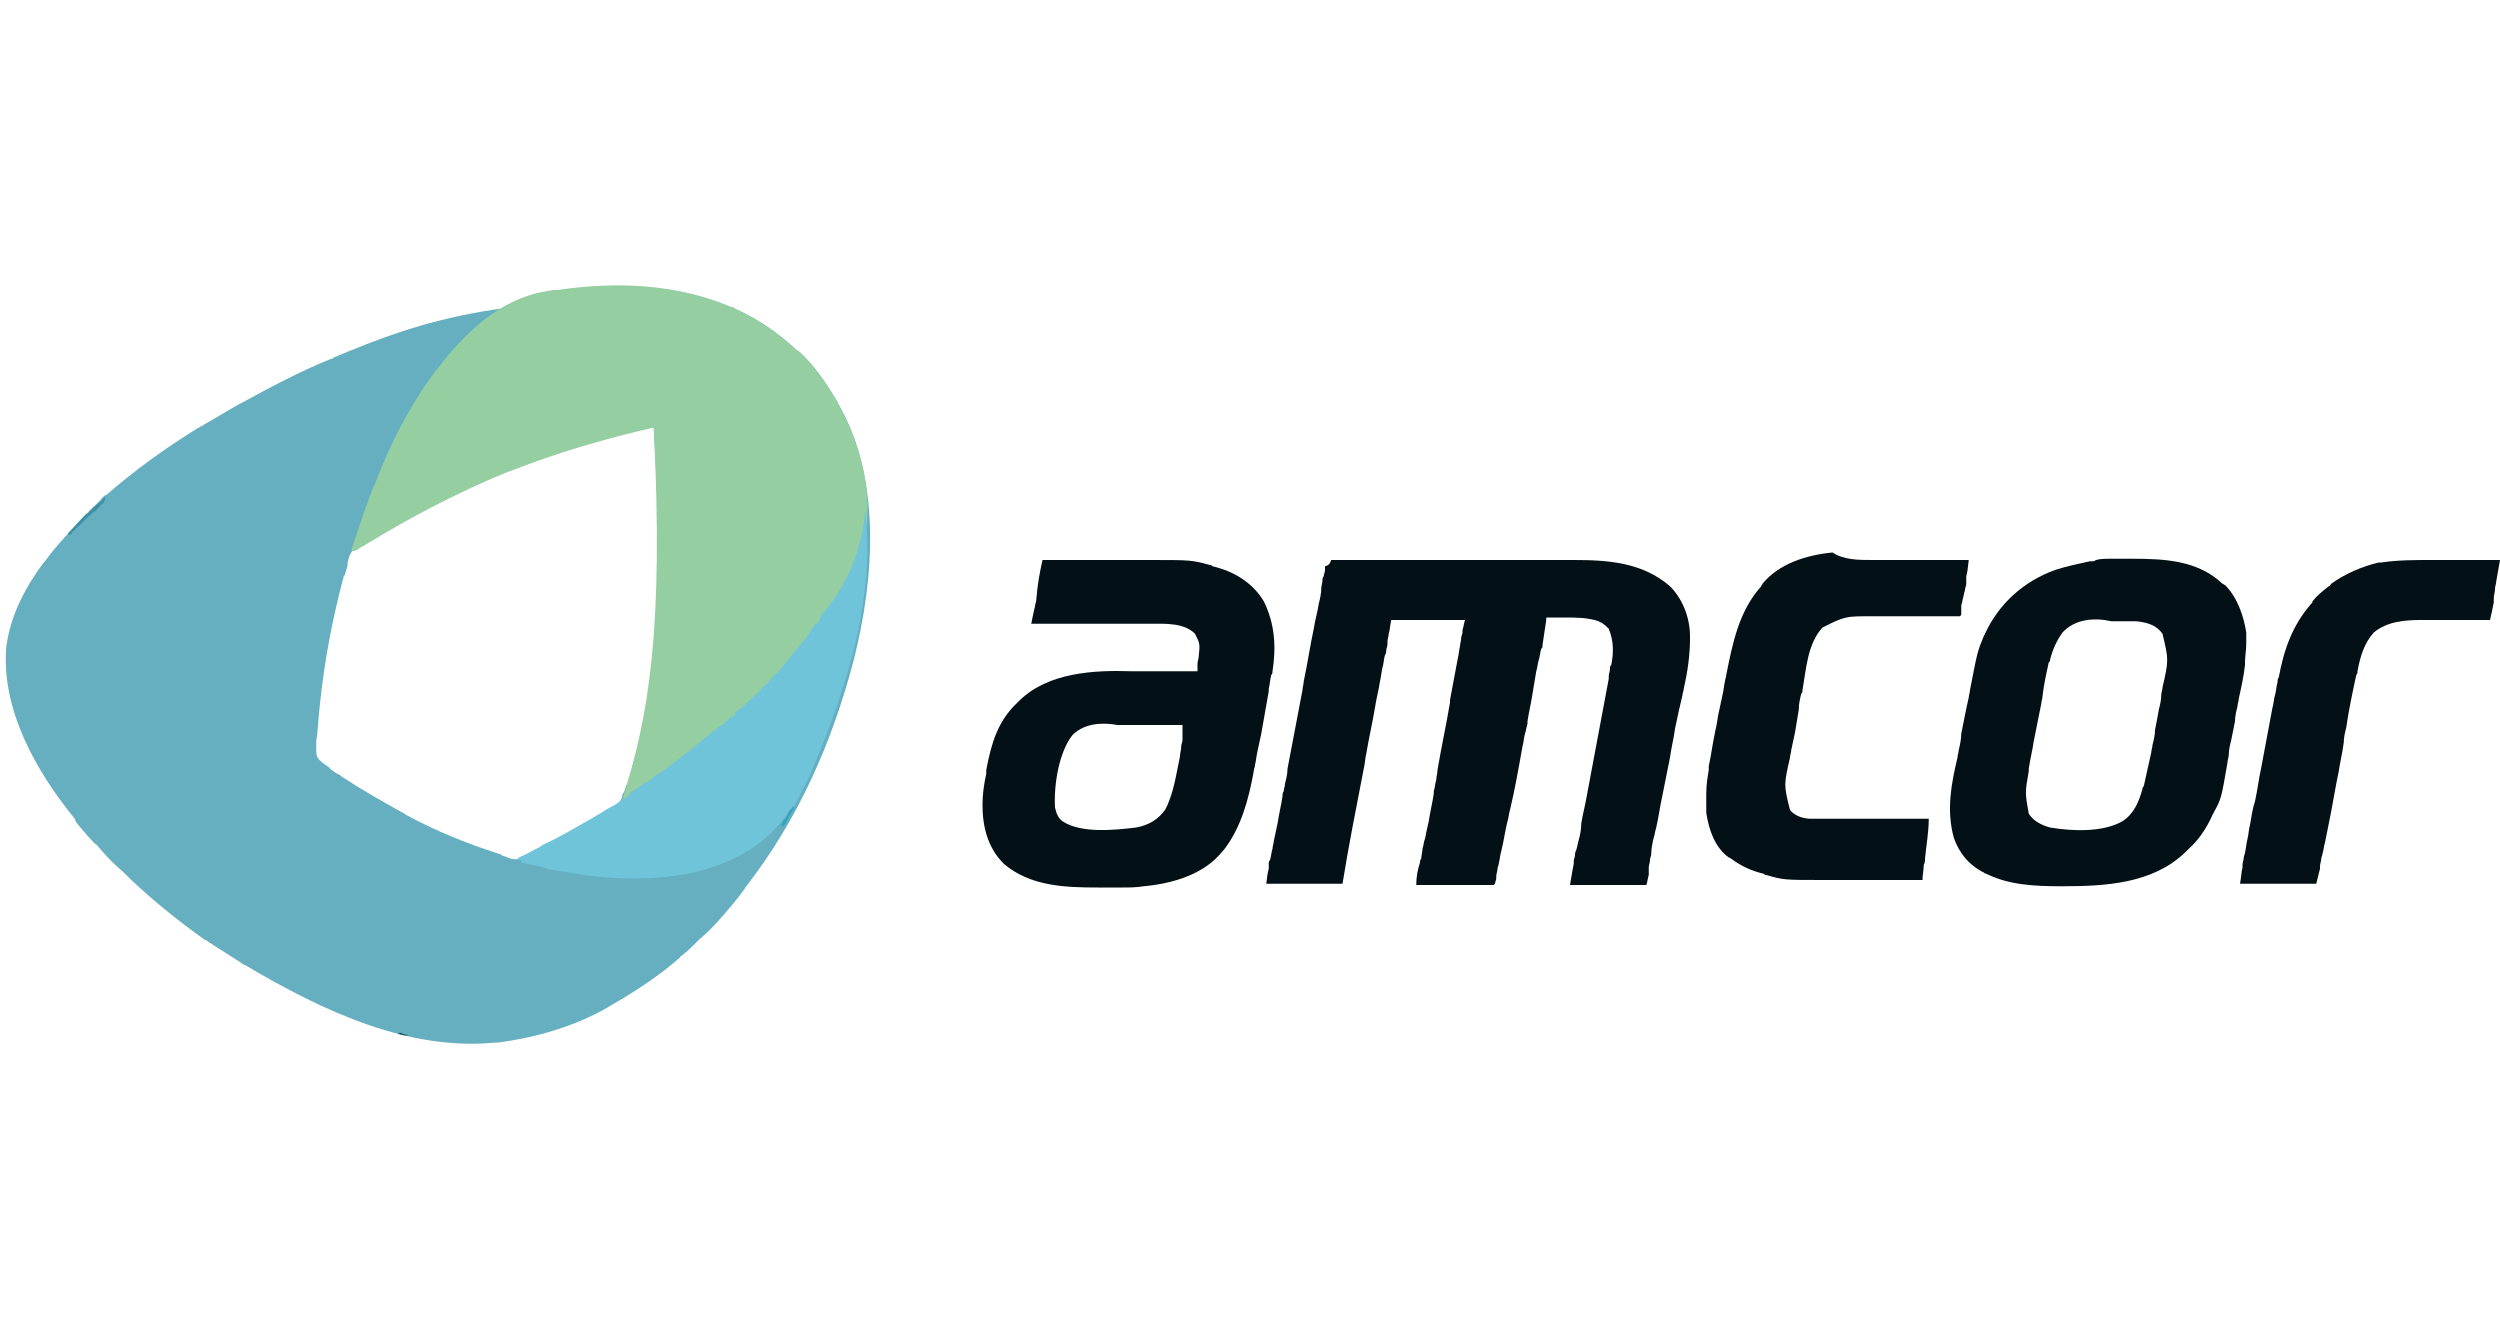
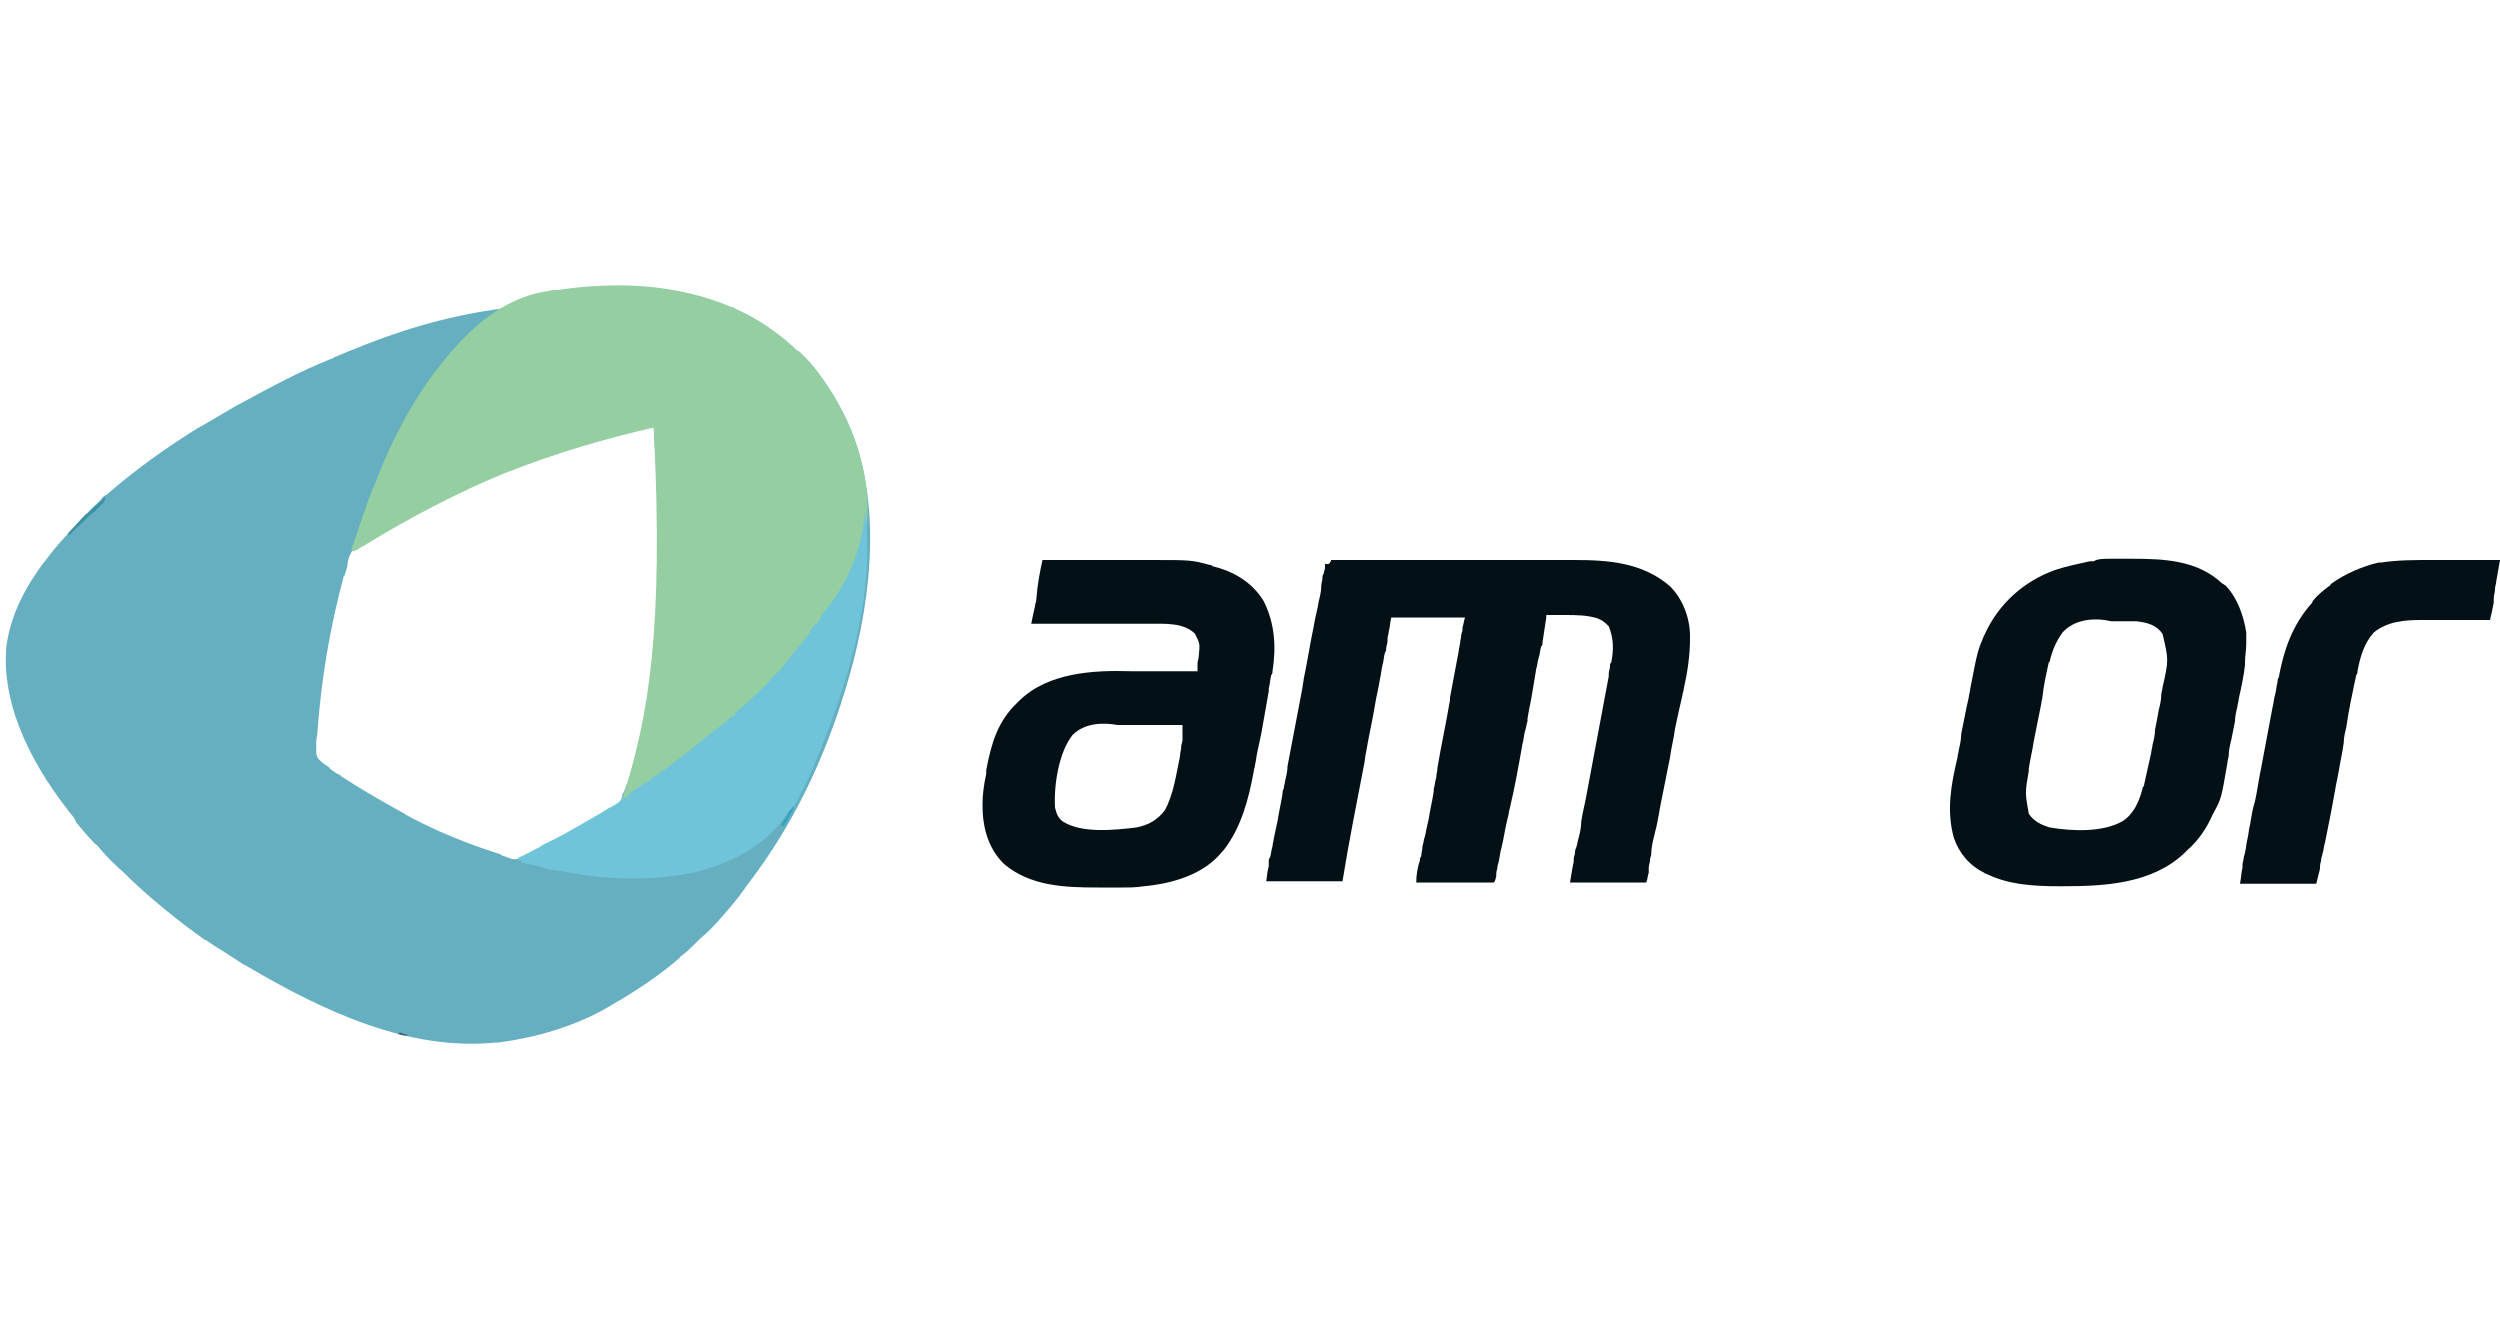
<svg xmlns="http://www.w3.org/2000/svg" version="1.1" id="Vrstva_1" x="0px" y="0px" viewBox="0 0 200 106" style="enable-background:new 0 0 200 106;" xml:space="preserve">
  <style type="text/css">
	.st0{fill:#65AFC1;}
	.st1{fill:#94CEA1;}
	.st2{fill:#031015;}
	.st3{fill:#70C4D9;}
	.st4{fill:#3D91A5;}
	.st5{fill:#2EA4C0;}
	.st6{fill:#255661;}
</style>
  <g>
    <path class="st0" d="M58.6,24.6c0.1,0,0.1,0,0.2,0.1c1.8,0.8,3.4,1.9,4.8,3.2c0.1,0.1,0.2,0.2,0.3,0.2c1.2,1.1,2.1,2.4,3,3.9   c0,0.1,0.1,0.1,0.1,0.2c3.5,6,3,13.9,1.3,20.6c-1.7,6.5-4.4,12.7-8.6,18.1c-0.1,0.1-0.1,0.2-0.2,0.3c-0.5,0.7-1.1,1.4-1.7,2.1   c-0.1,0.1-0.1,0.1-0.1,0.1c-0.5,0.6-1.1,1.2-1.7,1.7c-0.1,0.1-0.1,0.1-0.2,0.2c-0.4,0.4-0.8,0.8-1.2,1.1c-0.1,0.1-0.2,0.1-0.2,0.2   c-1.6,1.4-3.4,2.6-5.3,3.7c-0.2,0.1-0.3,0.2-0.5,0.3c-2.6,1.5-5.7,2.4-8.7,2.8c-0.1,0-0.1,0-0.2,0c-6.9,0.7-13.7-2.4-20.1-6.2   c-0.1,0-0.2-0.1-0.2-0.1c-0.9-0.6-1.9-1.2-2.8-1.8c-0.1-0.1-0.1-0.1-0.2-0.1c-2.1-1.5-4.1-3.1-6-4.9c-0.2-0.2-0.3-0.3-0.5-0.5   c-0.7-0.6-1.3-1.2-1.9-1.9c-0.1-0.1-0.2-0.3-0.4-0.4c-0.5-0.5-1-1.1-1.5-1.7C6,65.6,6,65.5,5.9,65.4c-3-3.7-5.8-8.6-5.4-13.6   c0.3-2.5,1.5-4.8,3-6.8c0,0,0.1-0.1,0.1-0.1c1-1.4,2.2-2.6,3.4-3.8C7,41,7.1,41,7.1,40.9c0.4-0.4,0.8-0.7,1.1-1.1   c0.1-0.1,0.2-0.2,0.3-0.2c2.3-2,4.8-3.8,7.4-5.4c0.1,0,0.1-0.1,0.2-0.1c1-0.6,1.9-1.1,2.9-1.7c0.1,0,0.1-0.1,0.2-0.1   c2.4-1.3,4.8-2.6,7.3-3.6c0.1,0,0.1,0,0.2-0.1C33.6,25.7,41,23,58.6,24.6z M51.2,34.2c-0.1,0-0.1,0-0.2,0c-0.2,0-0.4,0.1-0.6,0.1   c-0.1,0-0.1,0-0.2,0.1c-3.2,0.7-6.4,1.8-9.4,3c-0.1,0-0.2,0.1-0.3,0.1c-3.8,1.6-7.4,3.4-10.9,5.6c-0.1,0-0.1,0.1-0.2,0.1   c-0.2,0.1-0.4,0.2-0.6,0.4c-0.1,0-0.1,0.1-0.2,0.1c-0.5,0.3-0.7,0.8-0.8,1.4c0,0.1,0,0.1,0,0.2c-0.1,0.2-0.1,0.4-0.2,0.6   c0,0.1,0,0.1-0.1,0.2c-1.1,4.1-1.8,8.2-2.1,12.4c0,0.3-0.1,0.6-0.1,0.8c0,0.2,0,0.3,0,0.5c0,0.1,0,0.1,0,0.2c0,0.2,0,0.4,0.1,0.6   c0.2,0.3,0.5,0.5,0.8,0.7c0.1,0.1,0.2,0.1,0.2,0.2c0.3,0.2,0.5,0.4,0.8,0.5c0,0,0.1,0.1,0.1,0.1c1.5,1,3.1,1.9,4.7,2.8   c0.2,0.1,0.4,0.2,0.5,0.3c2.4,1.3,4.9,2.3,7.4,3.1c0.1,0,0.1,0,0.2,0.1c0.2,0.1,0.3,0.1,0.5,0.2c0.1,0,0.2,0.1,0.3,0.1   c0.4,0.1,0.7,0,1-0.2c0.1,0,0.1-0.1,0.2-0.1c0.1,0,0.1-0.1,0.2-0.1c0.1,0,0.2-0.1,0.2-0.1c0.3-0.1,0.5-0.3,0.8-0.4   c0.1,0,0.2-0.1,0.3-0.1c1.1-0.6,2.3-1.1,3.3-1.8c0.2-0.1,0.4-0.3,0.7-0.4c0.2-0.1,0.4-0.2,0.6-0.4c0.1-0.1,0.2-0.1,0.3-0.2   c0.1-0.1,0.3-0.2,0.4-0.2c0.1,0,0.2-0.1,0.2-0.1c0.4-0.3,0.6-0.5,0.7-1c0-0.1,0-0.1,0.1-0.2c0.1-0.2,0.1-0.4,0.2-0.5   c0-0.1,0-0.1,0.1-0.2c2-6.6,3-13.5,2.1-28.5C51.9,34.1,51.6,34.1,51.2,34.2z" />
    <path class="st1" d="M58.6,24.6c0.1,0,0.1,0,0.2,0.1c1.8,0.8,3.4,1.9,4.8,3.2c0.1,0.1,0.2,0.2,0.3,0.2c1.2,1.1,2.1,2.4,3,3.9   c0,0.1,0.1,0.1,0.1,0.2c1.8,3.1,3,7.5,2.1,11c-0.6,2.3-1.7,4.3-3,6.2c-0.1,0.1-0.1,0.2-0.2,0.3c-0.1,0.1-0.1,0.2-0.2,0.3   c-0.1,0-0.1,0-0.2,0c0,0.1,0,0.1-0.1,0.2c-0.1,0.2-0.2,0.4-0.4,0.6c0,0.1-0.1,0.1-0.1,0.2c-0.1,0.1-0.1,0.1-0.2,0.2   c-0.1,0.1-0.1,0.1-0.2,0.2c-0.1,0.1-0.2,0.2-0.3,0.4c-0.1,0.1-0.2,0.3-0.3,0.4c-0.1,0.1-0.1,0.1-0.1,0.2c-0.1,0-0.1,0-0.2,0   c0,0,0,0.1-0.1,0.1c-0.4,0.7-1,1.3-1.6,1.8c-0.2,0.2-0.5,0.5-0.7,0.8c-0.3,0.3-0.6,0.6-0.9,0.9c-0.2,0.2-0.3,0.3-0.5,0.5   c-0.3,0.3-0.5,0.5-0.8,0.8c-0.1,0-0.1,0-0.2,0c0,0.1,0,0.1,0,0.2c-0.1,0.1-0.3,0.2-0.4,0.3c-0.3,0.2-0.6,0.5-0.9,0.8   c-0.4,0.4-0.9,0.8-1.4,1.1c-0.2,0.1-0.3,0.3-0.5,0.4c-0.7,0.6-1.5,1.1-2.2,1.7c-0.1,0.1-0.2,0.1-0.3,0.2c-0.4,0.3-0.8,0.5-1.1,0.8   c-0.1,0-0.1,0.1-0.2,0.1c-0.1,0.1-0.2,0.2-0.3,0.2c-0.1,0-0.1,0.1-0.2,0.1c0,0-0.1,0.1-0.1,0.1c-0.1,0.1-0.2,0.2-0.3,0.2   c-0.1,0.1-0.1,0.1-0.4,0.1c0,0.1,0,0.1,0,0.2c-0.1,0-0.2,0-0.2,0c0,0.1,0,0.1,0,0.2c-0.2,0.1-0.2,0.1-0.4,0.2   c-0.1,0-0.2-0.1-0.2-0.1c0-0.1,0-0.1,0.1-0.2c2.1-6.6,3.3-13.5,2.5-29.7c-3.9,0.9-7.7,2-11.5,3.5c-0.1,0-0.2,0.1-0.3,0.1   c-3.9,1.6-7.7,3.6-11.3,5.8c-0.1,0.1-0.1,0.1-0.2,0.1c-0.1,0.1-0.2,0.1-0.3,0.2c-0.1,0.1-0.2,0.1-0.4,0.2c-0.1,0-0.1-0.1-0.2-0.1   c0.6-1.7,1.1-3.4,1.8-5.1c0-0.1,0.1-0.1,0.1-0.2c1.2-3.2,2.8-6.3,4.9-9.1c0.1-0.1,0.1-0.1,0.1-0.1c2.2-2.9,5-5.6,8.7-6.2   c0.2,0,0.4-0.1,0.6-0.1c0.1,0,0.2,0,0.3,0C49.3,22.5,54.2,22.7,58.6,24.6z" />
-     <path class="st2" d="M106.5,44.8c2.7,0,5.4,0,8,0c0.3,0,0.6,0,1,0c0.1,0,0.1,0,0.2,0c1,0,2,0,3.1,0c1,0,2.1,0,3.1,0   c0.6,0,1.3,0,1.9,0c0.5,0,1,0,1.5,0c0.2,0,0.4,0,0.6,0c2.8,0,5.5,0.2,7.7,2.1c1,1,1.6,2.5,1.6,4c0,0.1,0,0.2,0,0.2   c0,1.3-0.2,2.7-0.5,4c0,0.2-0.1,0.3-0.1,0.5c-0.1,0.4-0.2,0.9-0.3,1.3c-0.1,0.5-0.2,0.9-0.3,1.4c-0.1,0.8-0.3,1.5-0.4,2.3   c-0.2,1-0.4,2-0.6,3c-0.2,0.9-0.3,1.7-0.5,2.6c-0.1,0.3-0.1,0.5-0.2,0.8c-0.1,0.4-0.2,0.9-0.2,1.3c0,0.2-0.1,0.3-0.1,0.5   c0,0.2-0.1,0.4-0.1,0.6c0,0.1,0,0.1,0,0.2c0,0.1,0,0.1,0,0.2c0,0,0,0.1,0,0.2c-0.1,0.3-0.1,0.6-0.2,0.8c-2,0-4,0-6.1,0   c0.2-1.2,0.2-1.2,0.3-1.7c0-0.1,0-0.1,0-0.2c0-0.2,0.1-0.3,0.1-0.5c0-0.1,0-0.2,0.1-0.4c0.1-0.3,0.1-0.5,0.2-0.8   c0.1-0.4,0.2-0.8,0.2-1.3c0.1-0.7,0.3-1.4,0.4-2c0.9-4.8,0.9-4.8,1.8-9.6c0-0.1,0-0.1,0-0.2c0-0.2,0.1-0.4,0.1-0.6   c0-0.2,0-0.2,0.1-0.3c0.2-1,0.2-1.9-0.2-2.9c-0.2-0.2-0.3-0.3-0.6-0.5c-0.1,0-0.2-0.1-0.2-0.1c-0.9-0.3-1.8-0.3-2.8-0.3   c-0.1,0-0.3,0-0.4,0c-0.3,0-0.6,0-1,0c0,0.1,0,0.1,0,0.2c-0.1,0.7-0.2,1.3-0.3,2c0,0.2,0,0.2-0.1,0.3c-0.1,0.3-0.1,0.6-0.2,0.9   c-0.1,0.3-0.1,0.6-0.2,0.9c-0.1,0.6-0.2,1.2-0.3,1.8c-0.1,0.7-0.3,1.5-0.4,2.2c0,0.1,0,0.1,0,0.2c-0.1,0.3-0.1,0.5-0.2,0.8   c-0.1,0.3-0.1,0.7-0.2,1c-0.3,1.7-0.6,3.4-1,5.1c-0.1,0.3-0.1,0.6-0.2,0.9c-0.2,0.8-0.3,1.6-0.5,2.4c-0.1,0.3-0.1,0.6-0.2,1   c0,0.1-0.1,0.3-0.1,0.4c0,0.2-0.1,0.4-0.1,0.6c0,0.1,0,0.1,0,0.2c-0.1,0.4-0.1,0.4-0.2,0.5c-0.2,0-0.4,0-0.6,0c-0.1,0-0.1,0-0.2,0   c-0.2,0-0.4,0-0.6,0c-0.1,0-0.3,0-0.4,0c-0.4,0-0.7,0-1.1,0c-0.4,0-0.7,0-1.1,0c-0.7,0-1.4,0-2.2,0c0-0.6,0.1-1.2,0.3-1.8   c0-0.1,0-0.2,0.1-0.3c0-0.3,0.1-0.5,0.1-0.8c0.1-0.3,0.1-0.6,0.2-0.8c0.1-0.5,0.2-1,0.3-1.4c0.1-0.7,0.3-1.5,0.4-2.2   c0-0.1,0-0.1,0-0.2c0.1-0.3,0.1-0.6,0.2-0.9c0-0.3,0.1-0.5,0.1-0.8c0.3-1.8,0.7-3.6,1-5.4c0-0.1,0-0.1,0-0.2   c0.2-1.1,0.4-2.1,0.6-3.2c0.1-0.4,0.1-0.7,0.2-1.1c0-0.2,0.1-0.5,0.1-0.7c0-0.1,0.1-0.3,0.1-0.4c0-0.1,0-0.1,0-0.2   c0.1-0.3,0.1-0.5,0.2-0.8c-1.9,0-3.9,0-5.9,0c-0.1,0.4-0.1,0.8-0.2,1.1c0,0.2-0.1,0.4-0.1,0.6c0,0.1,0,0.1,0,0.2   c0,0.2-0.1,0.4-0.1,0.5c0,0.1,0,0.3-0.1,0.4c-0.1,0.3-0.1,0.7-0.2,1c-0.1,0.4-0.1,0.7-0.2,1.1c-0.1,0.7-0.3,1.4-0.4,2.1   c-0.2,1.2-0.5,2.5-0.7,3.7c-0.1,0.4-0.1,0.8-0.2,1.2c-0.6,3.1-1.2,6.1-1.7,9.2c-2,0-4,0-6.1,0c0.1-0.8,0.1-0.8,0.2-1.2   c0-0.1,0-0.1,0-0.2c0-0.1,0-0.2,0-0.2c0-0.1,0-0.2,0.1-0.3c0.1-0.3,0.1-0.6,0.2-0.9c0-0.2,0.1-0.4,0.1-0.6c0.1-0.5,0.2-0.9,0.3-1.4   c0.1-0.7,0.3-1.5,0.4-2.2c0-0.1,0-0.3,0.1-0.4c0-0.2,0.1-0.4,0.1-0.6c0.1-0.4,0.2-0.8,0.2-1.2c0.4-2.1,0.8-4.2,1.2-6.3   c0-0.2,0.1-0.5,0.1-0.7c0.3-1.4,0.5-2.8,0.8-4.2c0.1-0.7,0.3-1.3,0.4-2c0.1-0.4,0.2-0.8,0.2-1.2c0-0.2,0.1-0.5,0.1-0.7   c0-0.1,0-0.2,0.1-0.3c0-0.2,0.1-0.3,0.1-0.5c0-0.1,0-0.2,0-0.3C106.4,45.2,106.4,45,106.5,44.8z" />
+     <path class="st2" d="M106.5,44.8c2.7,0,5.4,0,8,0c0.3,0,0.6,0,1,0c0.1,0,0.1,0,0.2,0c1,0,2,0,3.1,0c1,0,2.1,0,3.1,0   c0.6,0,1.3,0,1.9,0c0.5,0,1,0,1.5,0c0.2,0,0.4,0,0.6,0c2.8,0,5.5,0.2,7.7,2.1c1,1,1.6,2.5,1.6,4c0,0.1,0,0.2,0,0.2   c0,1.3-0.2,2.7-0.5,4c0,0.2-0.1,0.3-0.1,0.5c-0.1,0.4-0.2,0.9-0.3,1.3c-0.1,0.5-0.2,0.9-0.3,1.4c-0.1,0.8-0.3,1.5-0.4,2.3   c-0.2,1-0.4,2-0.6,3c-0.2,0.9-0.3,1.7-0.5,2.6c-0.1,0.3-0.1,0.5-0.2,0.8c-0.1,0.4-0.2,0.9-0.2,1.3c0,0.2-0.1,0.3-0.1,0.5   c0,0.2-0.1,0.4-0.1,0.6c0,0.1,0,0.1,0,0.2c0,0,0,0.1,0,0.2c-0.1,0.3-0.1,0.6-0.2,0.8c-2,0-4,0-6.1,0   c0.2-1.2,0.2-1.2,0.3-1.7c0-0.1,0-0.1,0-0.2c0-0.2,0.1-0.3,0.1-0.5c0-0.1,0-0.2,0.1-0.4c0.1-0.3,0.1-0.5,0.2-0.8   c0.1-0.4,0.2-0.8,0.2-1.3c0.1-0.7,0.3-1.4,0.4-2c0.9-4.8,0.9-4.8,1.8-9.6c0-0.1,0-0.1,0-0.2c0-0.2,0.1-0.4,0.1-0.6   c0-0.2,0-0.2,0.1-0.3c0.2-1,0.2-1.9-0.2-2.9c-0.2-0.2-0.3-0.3-0.6-0.5c-0.1,0-0.2-0.1-0.2-0.1c-0.9-0.3-1.8-0.3-2.8-0.3   c-0.1,0-0.3,0-0.4,0c-0.3,0-0.6,0-1,0c0,0.1,0,0.1,0,0.2c-0.1,0.7-0.2,1.3-0.3,2c0,0.2,0,0.2-0.1,0.3c-0.1,0.3-0.1,0.6-0.2,0.9   c-0.1,0.3-0.1,0.6-0.2,0.9c-0.1,0.6-0.2,1.2-0.3,1.8c-0.1,0.7-0.3,1.5-0.4,2.2c0,0.1,0,0.1,0,0.2c-0.1,0.3-0.1,0.5-0.2,0.8   c-0.1,0.3-0.1,0.7-0.2,1c-0.3,1.7-0.6,3.4-1,5.1c-0.1,0.3-0.1,0.6-0.2,0.9c-0.2,0.8-0.3,1.6-0.5,2.4c-0.1,0.3-0.1,0.6-0.2,1   c0,0.1-0.1,0.3-0.1,0.4c0,0.2-0.1,0.4-0.1,0.6c0,0.1,0,0.1,0,0.2c-0.1,0.4-0.1,0.4-0.2,0.5c-0.2,0-0.4,0-0.6,0c-0.1,0-0.1,0-0.2,0   c-0.2,0-0.4,0-0.6,0c-0.1,0-0.3,0-0.4,0c-0.4,0-0.7,0-1.1,0c-0.4,0-0.7,0-1.1,0c-0.7,0-1.4,0-2.2,0c0-0.6,0.1-1.2,0.3-1.8   c0-0.1,0-0.2,0.1-0.3c0-0.3,0.1-0.5,0.1-0.8c0.1-0.3,0.1-0.6,0.2-0.8c0.1-0.5,0.2-1,0.3-1.4c0.1-0.7,0.3-1.5,0.4-2.2   c0-0.1,0-0.1,0-0.2c0.1-0.3,0.1-0.6,0.2-0.9c0-0.3,0.1-0.5,0.1-0.8c0.3-1.8,0.7-3.6,1-5.4c0-0.1,0-0.1,0-0.2   c0.2-1.1,0.4-2.1,0.6-3.2c0.1-0.4,0.1-0.7,0.2-1.1c0-0.2,0.1-0.5,0.1-0.7c0-0.1,0.1-0.3,0.1-0.4c0-0.1,0-0.1,0-0.2   c0.1-0.3,0.1-0.5,0.2-0.8c-1.9,0-3.9,0-5.9,0c-0.1,0.4-0.1,0.8-0.2,1.1c0,0.2-0.1,0.4-0.1,0.6c0,0.1,0,0.1,0,0.2   c0,0.2-0.1,0.4-0.1,0.5c0,0.1,0,0.3-0.1,0.4c-0.1,0.3-0.1,0.7-0.2,1c-0.1,0.4-0.1,0.7-0.2,1.1c-0.1,0.7-0.3,1.4-0.4,2.1   c-0.2,1.2-0.5,2.5-0.7,3.7c-0.1,0.4-0.1,0.8-0.2,1.2c-0.6,3.1-1.2,6.1-1.7,9.2c-2,0-4,0-6.1,0c0.1-0.8,0.1-0.8,0.2-1.2   c0-0.1,0-0.1,0-0.2c0-0.1,0-0.2,0-0.2c0-0.1,0-0.2,0.1-0.3c0.1-0.3,0.1-0.6,0.2-0.9c0-0.2,0.1-0.4,0.1-0.6c0.1-0.5,0.2-0.9,0.3-1.4   c0.1-0.7,0.3-1.5,0.4-2.2c0-0.1,0-0.3,0.1-0.4c0-0.2,0.1-0.4,0.1-0.6c0.1-0.4,0.2-0.8,0.2-1.2c0.4-2.1,0.8-4.2,1.2-6.3   c0-0.2,0.1-0.5,0.1-0.7c0.3-1.4,0.5-2.8,0.8-4.2c0.1-0.7,0.3-1.3,0.4-2c0.1-0.4,0.2-0.8,0.2-1.2c0-0.2,0.1-0.5,0.1-0.7   c0-0.1,0-0.2,0.1-0.3c0-0.2,0.1-0.3,0.1-0.5c0-0.1,0-0.2,0-0.3C106.4,45.2,106.4,45,106.5,44.8z" />
    <path class="st2" d="M83.4,44.8c1.4,0,2.8,0,4.1,0c0.6,0,1.3,0,1.9,0c0.6,0,1.1,0,1.7,0c0.3,0,0.6,0,0.9,0c3.3,0,3.3,0,4.8,0.4   c0.1,0,0.1,0,0.2,0.1c1.7,0.4,3.2,1.3,4.1,2.8c0.9,1.8,1,3.7,0.7,5.6c0,0.1,0,0.2-0.1,0.3c-0.1,0.4-0.1,0.7-0.2,1.1   c0,0.1,0,0.1,0,0.2c-0.2,1.1-0.4,2.3-0.6,3.4c-0.1,0.5-0.2,0.9-0.3,1.4c-0.1,0.4-0.1,0.7-0.2,1.1c0,0.2-0.1,0.3-0.1,0.5   c-0.4,2.2-1,4.5-2.4,6.3c0,0-0.1,0.1-0.1,0.1c-1.5,1.9-4.1,2.6-6.3,2.8c-0.6,0.1-1.2,0.1-1.7,0.1c-0.1,0-0.1,0-0.2,0   c-0.3,0-0.6,0-1,0c-0.3,0-0.5,0-0.8,0c-2.6,0-5.4-0.1-7.5-1.9c-1.3-1.3-1.7-3-1.7-4.7c0-0.8,0.1-1.6,0.3-2.5c0-0.1,0-0.2,0-0.3   c0.4-2.1,0.9-3.9,2.5-5.4c0.1-0.1,0.1-0.1,0.2-0.2c2.3-2.2,5.9-2.4,8.9-2.3c0.2,0,0.3,0,0.5,0c0.4,0,0.8,0,1.2,0c0.4,0,0.8,0,1.2,0   c0.8,0,1.6,0,2.4,0c0-0.1,0-0.1,0-0.2c0-0.1,0-0.2,0-0.2c0-0.1,0-0.2,0-0.2c0-0.2,0.1-0.4,0.1-0.6c0.1-1,0.1-1-0.3-1.8   c-0.9-0.9-2.4-0.8-3.6-0.8c-0.2,0-0.2,0-0.3,0c-0.3,0-0.6,0-0.8,0c-0.3,0-0.6,0-0.9,0c-0.6,0-1.1,0-1.7,0c-0.6,0-1.3,0-1.9,0   c-1.3,0-2.6,0-3.9,0c0.1-0.5,0.2-1,0.3-1.4c0-0.2,0.1-0.3,0.1-0.5C83,46.7,83.2,45.7,83.4,44.8z M85.8,58.8c-1.1,1.4-1.5,4-1.4,5.8   c0.1,0.4,0.2,0.8,0.6,1.1c1.5,1,4.2,0.7,5.9,0.5c1-0.2,1.7-0.6,2.3-1.4c0.7-1.3,0.9-2.9,1.2-4.3c0-0.3,0.1-0.5,0.1-0.8   c0-0.2,0.1-0.3,0.1-0.5c0-0.1,0-0.2,0-0.2c0-0.1,0-0.1,0-0.2c0-0.1,0-0.1,0-0.2c0-0.2,0-0.4,0-0.6c-0.8,0-1.7,0-2.5,0   c-0.4,0-0.8,0-1.2,0c-0.4,0-0.8,0-1.1,0c-0.1,0-0.3,0-0.4,0C88.3,57.8,86.8,57.8,85.8,58.8z" />
    <path class="st2" d="M168.8,44.7c0.1,0,0.2,0,0.3,0c0.2,0,0.4,0,0.7,0c0.2,0,0.5,0,0.7,0c2.6,0,5.3,0.1,7.3,2   c0.1,0,0.1,0.1,0.2,0.1c1,1,1.5,2.5,1.7,3.8c0,0.2,0,0.4,0,0.7c0,0.1,0,0.1,0,0.2c0,0.5-0.1,1-0.1,1.5c0,0.1,0,0.1,0,0.2   c-0.1,0.9-0.3,1.8-0.5,2.7c0,0.2-0.1,0.4-0.1,0.6c-0.1,0.4-0.2,0.8-0.2,1.2c-0.1,0.5-0.2,1-0.3,1.5c-0.1,0.4-0.2,0.8-0.2,1.2   c0,0.2-0.1,0.4-0.1,0.6c-0.5,2.9-0.5,2.9-1.1,4c0,0.1-0.1,0.1-0.1,0.2c-0.5,1.1-1.1,2-2,2.8c-0.1,0.1-0.1,0.1-0.2,0.2   c-2.6,2.5-6.4,2.7-9.8,2.7c-0.1,0-0.1,0-0.2,0c-2,0-4.1-0.1-5.9-1c-0.1,0-0.2-0.1-0.2-0.1c-1.2-0.6-2-1.6-2.4-2.8   c-0.6-2.2-0.2-4.3,0.3-6.4c0-0.2,0.1-0.4,0.1-0.6c0.1-0.4,0.2-0.9,0.2-1.3c0.1-0.5,0.2-1,0.3-1.5c0.1-0.5,0.2-1,0.3-1.4   c0-0.2,0.1-0.4,0.1-0.6c0.6-3.1,0.6-3.1,1.1-4.3c0-0.1,0.1-0.1,0.1-0.2c1.1-2.4,3.1-4.2,5.6-5.1c0.9-0.3,1.9-0.5,2.8-0.7   c0.1,0,0.2,0,0.3,0C167.8,44.7,168.3,44.7,168.8,44.7z M165,50.6c-0.5,0.7-0.8,1.4-1,2.2c0,0.1,0,0.1-0.1,0.2   c-0.2,0.9-0.4,1.8-0.5,2.7c0,0.2-0.1,0.4-0.1,0.6c-0.1,0.5-0.2,1-0.3,1.5c-0.1,0.5-0.2,1-0.3,1.5c-0.1,0.7-0.3,1.5-0.4,2.2   c0,0.1,0,0.1,0,0.2c-0.3,1.7-0.3,1.7,0,3.4c0.4,0.6,1,0.9,1.7,1.1c1.8,0.3,4.2,0.4,5.8-0.5c0.9-0.6,1.3-1.5,1.6-2.6   c0-0.1,0-0.1,0.1-0.2c0.2-0.9,0.4-1.8,0.6-2.7c0-0.2,0.1-0.4,0.1-0.6c0.1-0.4,0.2-0.8,0.2-1.2c0.1-0.5,0.2-1,0.3-1.6   c0.1-0.4,0.2-0.8,0.2-1.2c0-0.2,0.1-0.4,0.1-0.6c0.5-2.2,0.5-2.2,0-4.3c-0.5-0.7-1.2-0.9-2.1-1c-0.5,0-0.9,0-1.4,0   c-0.2,0-0.4,0-0.6,0C167.6,49.4,166,49.5,165,50.6z" />
-     <path class="st2" d="M149.8,44.8c0.2,0,0.4,0,0.7,0c0.5,0,1,0,1.6,0c0.6,0,1.2,0,1.8,0c1.2,0,2.4,0,3.6,0c-0.1,0.9-0.1,0.9-0.2,1.3   c0,0.1,0,0.1,0,0.2c0,0.1,0,0.2,0,0.2c0,0.1,0,0.2,0,0.2c0,0.2-0.1,0.3-0.1,0.5c-0.1,0.3-0.1,0.5-0.2,0.8c0,0.2-0.1,0.3-0.1,0.5   c0,0.1,0,0.2,0,0.2c0,0.1,0,0.1,0,0.2c0,0.1,0,0.1,0,0.2c0,0.1,0,0.1-0.1,0.2c-0.1,0-0.2,0-0.3,0c-0.1,0-0.1,0-0.2,0   c-0.1,0-0.2,0-0.2,0c-0.1,0-0.1,0-0.3,0c-0.2,0-0.4,0-0.5,0c-0.3,0-0.6,0-0.9,0c-0.8,0-1.6,0-2.5,0c-0.5,0-1,0-1.5,0   c-0.2,0-0.4,0-0.6,0c-2.2,0-2.2,0-4,0.9c-1.2,1.3-1.3,3.3-1.6,5c0,0.1,0,0.2-0.1,0.3c-0.1,0.4-0.2,0.8-0.2,1.3   c-0.1,0.6-0.2,1.2-0.3,1.8c-0.1,0.5-0.2,0.9-0.3,1.4c0,0.2-0.1,0.4-0.1,0.6c-0.5,2.2-0.5,2.2,0,4.2c0.4,0.5,1.1,0.7,1.7,0.7   c0.3,0,0.6,0,0.9,0c0.1,0,0.2,0,0.3,0c0.3,0,0.6,0,0.9,0c0.2,0,0.4,0,0.6,0c0.5,0,1,0,1.5,0c0.6,0,1.1,0,1.7,0c1.2,0,2.3,0,3.5,0   c0,1.1-0.2,2.1-0.3,3.2c0,0.2,0,0.3-0.1,0.5c0,0.4-0.1,0.8-0.1,1.2c-1.3,0-2.5,0-3.8,0c-0.6,0-1.2,0-1.7,0c-0.5,0-1,0-1.5,0   c-0.3,0-0.5,0-0.8,0c-3.3,0-3.3,0-4.7-0.4c-0.1,0-0.1,0-0.2-0.1c-0.9-0.2-1.8-0.6-2.6-1.2c0,0-0.1-0.1-0.2-0.1   c-1.1-0.8-1.6-2.2-1.8-3.6c0-0.4,0-0.8,0-1.2c0-0.1,0-0.2,0-0.3c0-0.7,0.1-1.3,0.2-1.9c0-0.1,0-0.1,0-0.3c0.2-0.9,0.3-1.8,0.5-2.7   c0-0.2,0.1-0.3,0.1-0.5c0.1-0.4,0.1-0.7,0.2-1.1c0.1-0.5,0.2-0.9,0.3-1.4c0.1-0.4,0.1-0.7,0.2-1.1c0-0.2,0.1-0.3,0.1-0.5   c0.5-2.5,1-5.1,2.8-7.1c0-0.1,0.1-0.1,0.1-0.2c1.3-1.6,3.5-2.3,5.6-2.5C147.5,44.8,148.7,44.8,149.8,44.8z" />
    <path class="st3" d="M69.2,40.8C69.2,40.8,69.3,40.8,69.2,40.8c0.8,6.5-1.1,13.5-4.4,21.2c0,0.1,0,0.1-0.1,0.2   c-0.3,0.6-0.6,1.2-0.9,1.8c0,0.1,0,0.1-0.1,0.2c-0.1,0.2-0.3,0.4-0.5,0.6c-0.1,0.1-0.2,0.3-0.3,0.4c-1.7,2.5-4.5,3.9-7.4,4.6   c-2.9,0.6-5.9,0.6-8.8,0.2c-0.2,0-0.4-0.1-0.6-0.1c-0.2,0-0.4-0.1-0.6-0.1c-0.4-0.1-0.8-0.1-1.2-0.2c-0.3,0-0.6-0.1-0.8-0.2   c-0.1,0-0.3-0.1-0.4-0.1c-0.3-0.1-0.6-0.1-0.9-0.2c-0.2,0-0.3-0.1-0.5-0.1c0-0.1,0-0.1,0-0.2c-0.1,0-0.2,0.1-0.2,0.1   c0-0.1,0-0.1-0.1-0.2c0,0,0.1,0,0.1-0.1c0.5-0.2,1-0.5,1.4-0.7c0.2-0.1,0.4-0.2,0.5-0.3c1.3-0.6,2.5-1.3,3.7-2   c0.1,0,0.1-0.1,0.2-0.1c0.3-0.2,0.7-0.4,1-0.6c0.1-0.1,0.2-0.1,0.3-0.2c0.4-0.2,0.8-0.4,1.1-0.7c0.3-0.2,0.3-0.2,0.5-0.2   c0-0.1,0-0.1,0-0.2c0.1,0,0.2,0,0.2,0c0-0.1,0-0.1,0-0.2c0.1,0,0.2-0.1,0.2-0.1c0.3-0.2,0.6-0.4,0.9-0.6c0.1-0.1,0.1-0.1,0.2-0.1   c0.2-0.1,0.4-0.2,0.5-0.4c0.1-0.1,0.1-0.1,0.2-0.1c1.3-0.9,2.6-1.9,3.8-2.9c0.1-0.1,0.2-0.2,0.4-0.3c0.3-0.3,0.6-0.5,1-0.8   c0.1-0.1,0.1-0.1,0.2-0.1c0.1-0.1,0.2-0.2,0.3-0.3c0.2-0.2,0.4-0.4,0.7-0.5c0-0.1,0-0.1,0-0.2c0.1-0.1,0.3-0.2,0.4-0.3   c0.4-0.3,0.8-0.7,1.1-1c0.2-0.2,0.5-0.4,0.7-0.7c0.3-0.2,0.5-0.5,0.7-0.7c0.2-0.2,0.3-0.4,0.5-0.5c0.3-0.3,0.6-0.7,0.9-1.1   c0.2-0.2,0.3-0.4,0.5-0.6c0.3-0.4,0.6-0.7,0.9-1.1c0.1-0.1,0.1-0.1,0.1-0.2c0.2-0.2,0.3-0.5,0.5-0.7c0.1-0.1,0.1-0.1,0.1-0.2   c0.1,0,0.1,0,0.2,0c0-0.1,0-0.1,0.1-0.2c0.1-0.2,0.2-0.4,0.3-0.6C67.8,46.8,69,43.9,69.2,40.8z" />
    <path class="st2" d="M194.5,44.8c0.2,0,0.3,0,0.5,0c0.4,0,0.8,0,1.2,0c0.4,0,0.9,0,1.3,0c0.8,0,1.7,0,2.5,0   c-0.1,0.6-0.2,1.1-0.3,1.7c0,0.2-0.1,0.4-0.1,0.6c0,0.3-0.1,0.5-0.1,0.8c0,0.1,0,0.2,0,0.3c-0.1,0.5-0.2,1-0.3,1.4   c-0.1,0-0.1,0-0.3,0c-0.8,0-1.6,0-2.4,0c-0.4,0-0.8,0-1.2,0c-0.4,0-0.8,0-1.2,0c-0.1,0-0.3,0-0.4,0c-1.3,0-2.7,0.1-3.8,1   c-0.8,0.9-1.1,2-1.3,3.1c0,0.1,0,0.2-0.1,0.3c-0.3,1.4-0.6,2.8-0.8,4.2c-0.1,0.4-0.2,0.8-0.2,1.2c-0.1,0.8-0.3,1.6-0.4,2.3   c-0.3,1.4-0.5,2.8-0.8,4.2c-0.1,0.5-0.2,1-0.3,1.5c-0.1,0.3-0.1,0.6-0.2,0.9c0,0.1-0.1,0.3-0.1,0.4c0,0.2-0.1,0.4-0.1,0.6   c0,0.1,0,0.1,0,0.2c-0.1,0.4-0.2,0.8-0.3,1.2c-2,0-4,0-6.1,0c0.1-0.5,0.1-0.9,0.2-1.3c0-0.1,0-0.1,0-0.2c0-0.2,0.1-0.4,0.1-0.6   c0-0.1,0.1-0.3,0.1-0.4c0.1-0.4,0.1-0.7,0.2-1.1c0.1-0.4,0.1-0.8,0.2-1.1c0.1-0.6,0.2-1.3,0.4-1.9c0.2-0.9,0.3-1.8,0.5-2.7   c0.3-1.6,0.6-3.2,0.9-4.8c0.1-0.3,0.1-0.7,0.2-1c0.1-0.3,0.1-0.7,0.2-1c0-0.1,0-0.3,0.1-0.4c0.4-2.2,1.1-4.2,2.6-5.9   c0.1-0.1,0.1-0.1,0.1-0.2c0.4-0.5,0.8-0.8,1.3-1.2c0.1,0,0.1-0.1,0.2-0.2c1.1-0.8,2.5-1.4,3.8-1.7c0.1,0,0.1,0,0.2,0   C191.8,44.8,193.2,44.8,194.5,44.8z" />
    <path class="st4" d="M8.4,39.8c0,0.2,0,0.2-0.1,0.4c0,0-0.1,0.1-0.1,0.1C8.1,40.4,8,40.4,8,40.5c-0.1,0.1-0.1,0.1-0.2,0.2   c-0.1,0.1-0.1,0.1-0.2,0.2C7.4,41,7.2,41.2,7,41.4c-0.1,0.1-0.3,0.3-0.4,0.4c-0.3,0.3-0.7,0.6-1,1c-0.1,0-0.1-0.1-0.2-0.1   c0.5-0.5,1-1.1,1.5-1.6C7,41.1,7,41,7.1,41c0.3-0.3,0.7-0.7,1.1-1C8.2,39.9,8.3,39.8,8.4,39.8z" />
    <path class="st5" d="M63.4,64.5c0,0.1,0.1,0.1,0.1,0.2c-0.1,0.2-0.1,0.2-0.2,0.3c0,0.1-0.1,0.1-0.1,0.2c-0.1,0.1-0.1,0.1-0.1,0.2   c0,0.1-0.1,0.1-0.1,0.2c-0.1,0.2-0.2,0.3-0.3,0.5c-0.1,0-0.2-0.1-0.2-0.1c0.1-0.2,0.2-0.4,0.4-0.6c0-0.1,0.1-0.1,0.1-0.2   c0-0.1,0.1-0.1,0.1-0.2c0-0.1,0.1-0.1,0.1-0.2C63.3,64.8,63.4,64.6,63.4,64.5z" />
    <path class="st6" d="M32,82.6c0.2,0.1,0.5,0.2,0.7,0.2c-0.3,0.1-0.5,0-0.9-0.1C31.9,82.7,32,82.6,32,82.6z" />
  </g>
</svg>